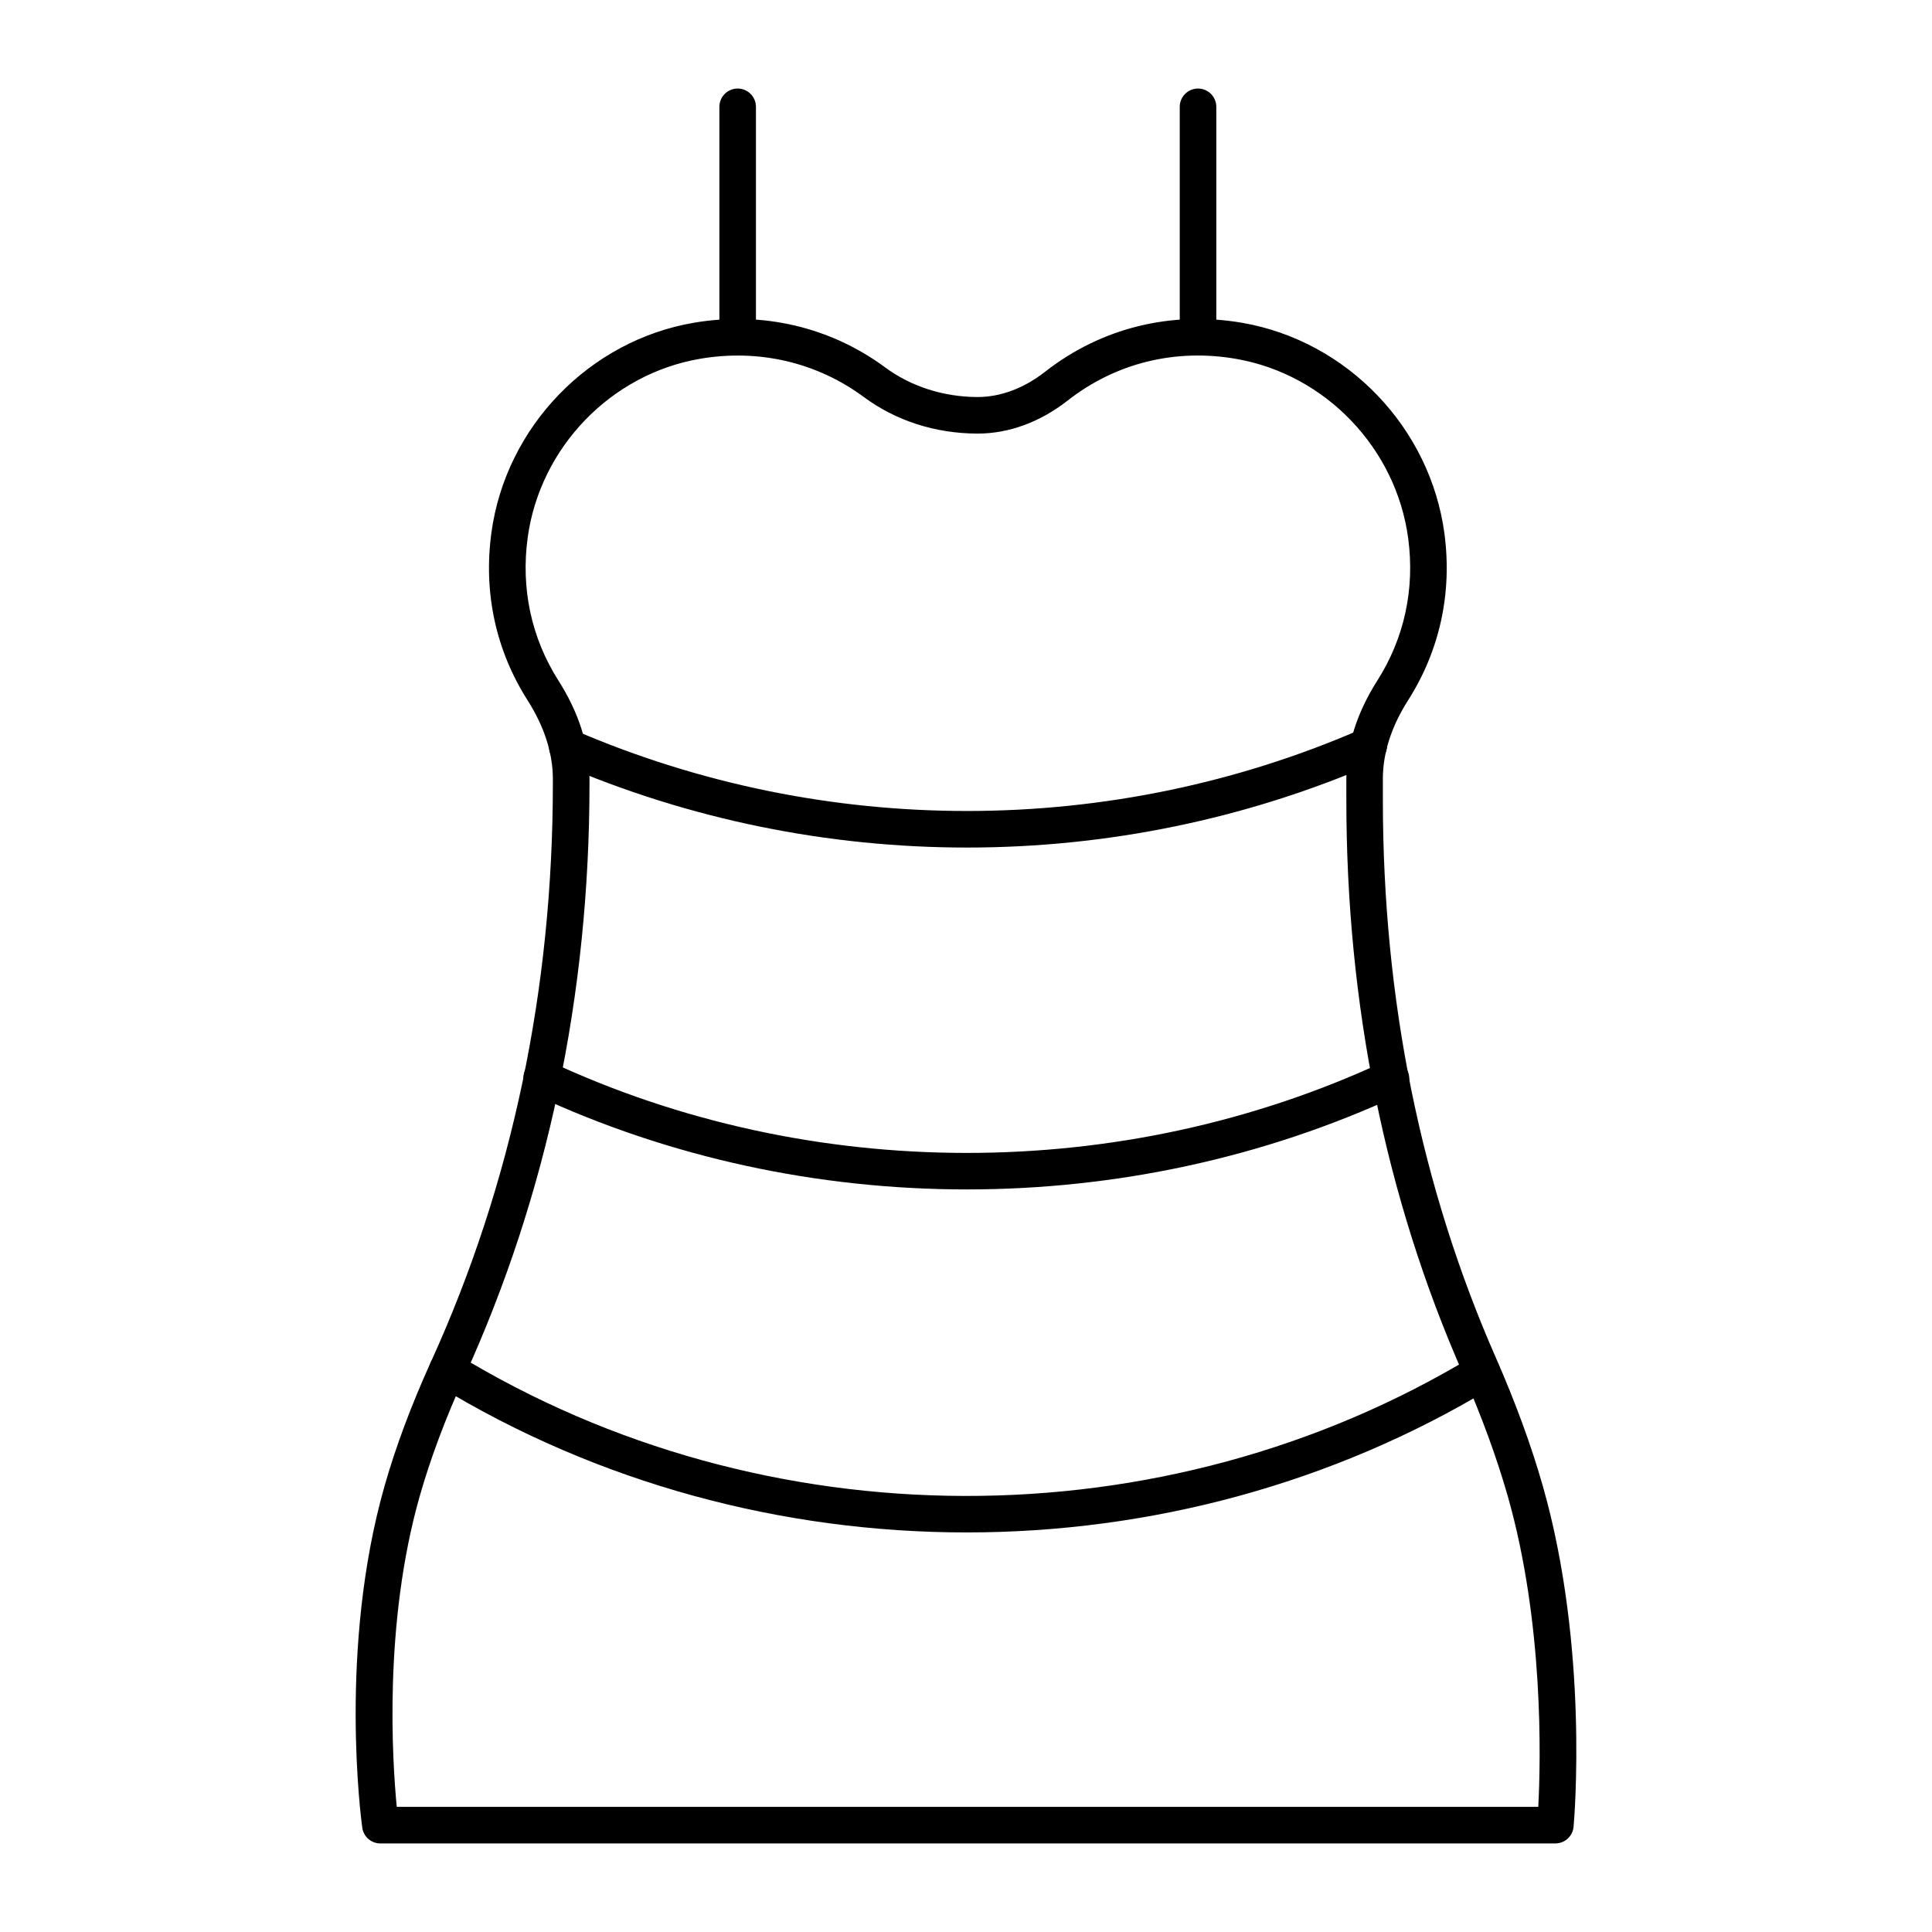
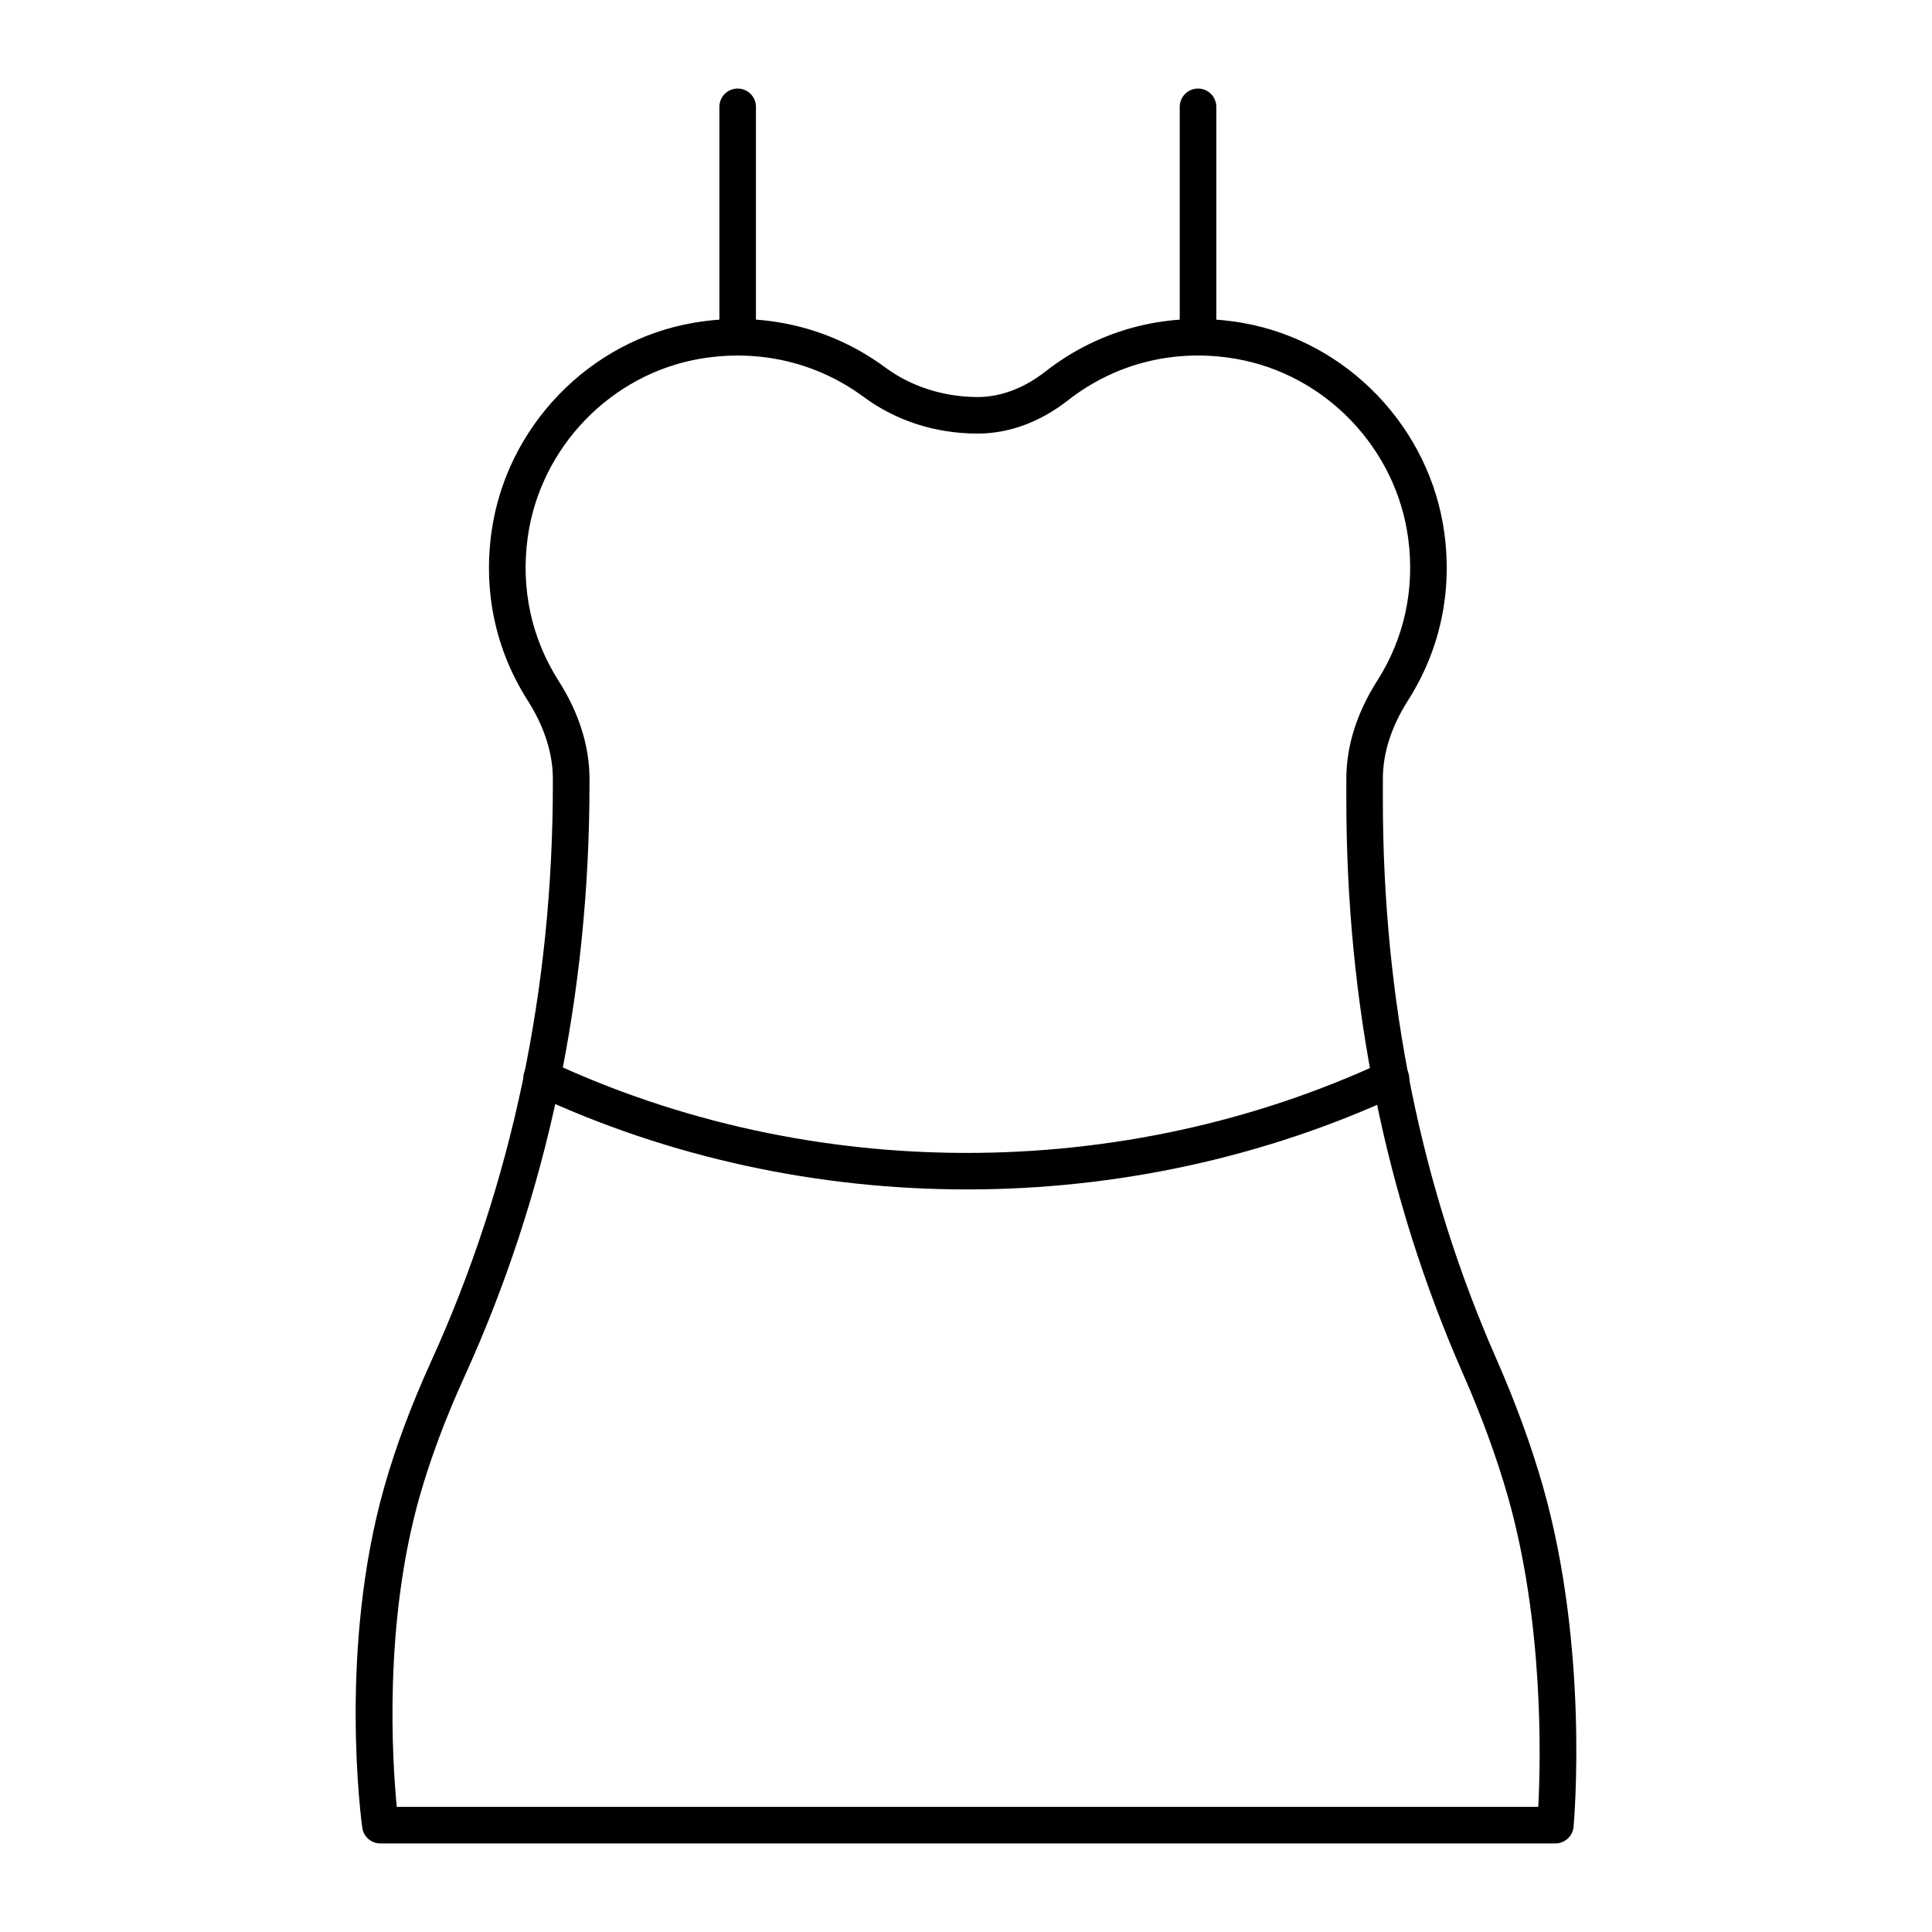
<svg xmlns="http://www.w3.org/2000/svg" fill="#000000" width="800px" height="800px" version="1.1" viewBox="144 144 512 512">
  <g>
    <path d="m461.49 238.21c-2.676 0-4.844-2.168-4.844-4.844v-61.055c0-2.676 2.168-4.844 4.844-4.844s4.844 2.168 4.844 4.844v61.055c0 2.676-2.168 4.844-4.844 4.844z" />
    <path d="m339.49 238.21c-2.676 0-4.844-2.168-4.844-4.844v-61.055c0-2.676 2.168-4.844 4.844-4.844s4.844 2.168 4.844 4.844v61.055c0 2.676-2.164 4.844-4.844 4.844z" />
    <path d="m556.19 632.53h-311.39c-2.422 0-4.465-1.785-4.797-4.184-0.266-1.914-6.367-47.484 5.902-90.52 2.973-10.453 7.133-21.578 12.355-33.059 21.402-47.012 32.254-98.531 32.254-153.14v-1.172c0-6.863-2.262-13.898-6.727-20.91-8.422-13.25-11.723-28.605-9.555-44.406 3.832-28.023 25.914-50.895 53.695-55.613 18.176-3.102 36.172 1.137 50.715 11.883 6.754 5 15.383 7.773 24.316 7.809h0.105c6.113 0 12.309-2.324 17.93-6.723 14.855-11.629 33.465-16.188 52.266-12.934 27.789 4.84 49.805 27.816 53.535 55.879 2.082 15.707-1.25 30.973-9.633 44.137-4.438 6.977-6.688 13.984-6.688 20.824v5.559c0 52.898 10.086 102.68 29.992 147.96 5.164 11.762 9.34 23.168 12.402 33.906 12.242 42.922 8.316 88.379 8.145 90.293-0.227 2.496-2.316 4.41-4.824 4.41zm-307.05-9.691h302.52c0.652-12.375 1.496-48.711-8.09-82.352-2.953-10.312-6.973-21.309-11.969-32.668-20.438-46.523-30.809-97.613-30.809-151.86v-5.559c0-8.711 2.762-17.465 8.203-26.023 7.144-11.227 9.98-24.246 8.195-37.66-3.168-23.914-21.914-43.488-45.586-47.609-16.152-2.816-31.969 1.105-44.621 11.012-7.352 5.746-15.613 8.785-23.91 8.785h-0.141c-11.137-0.047-21.523-3.406-30.039-9.707-12.395-9.164-27.797-12.773-43.324-10.125-23.652 4.019-42.453 23.504-45.727 47.379-1.844 13.5 0.965 26.605 8.137 37.895 5.469 8.586 8.242 17.375 8.242 26.109v1.172c0 56.008-11.145 108.88-33.125 157.16-5.023 11.043-9.016 21.711-11.863 31.699-9.621 33.746-7.266 70.227-6.09 82.359z" />
-     <path d="m400.16 550.11c-48.805 0-97.598-12.977-140.12-38.922-2.281-1.391-3-4.371-1.609-6.656 1.391-2.289 4.363-3.012 6.66-1.613 81.652 49.82 187.32 50.047 269.16 0.574 2.281-1.363 5.269-0.656 6.652 1.637 1.383 2.289 0.652 5.269-1.637 6.652-42.285 25.555-90.699 38.328-139.11 38.328z" />
    <path d="m400.22 459.21c-39.438 0-78.844-8.398-114.72-25.184-2.422-1.137-3.473-4.019-2.336-6.441 1.137-2.43 4.031-3.473 6.441-2.332 69.051 32.312 151.68 32.383 220.98 0.184 2.422-1.113 5.316-0.082 6.434 2.356 1.125 2.426 0.074 5.309-2.348 6.434-35.867 16.656-75.168 24.984-114.45 24.984z" />
-     <path d="m400.24 368.61c-36.758 0-73.527-7.394-107.82-22.203-2.461-1.059-3.586-3.914-2.527-6.367 1.051-2.465 3.926-3.586 6.367-2.527 66.363 28.645 142.38 28.539 208.52-0.285 2.461-1.039 5.309 0.047 6.379 2.508 1.07 2.449-0.047 5.309-2.496 6.379-34.414 15-71.41 22.496-108.41 22.496z" />
  </g>
</svg>